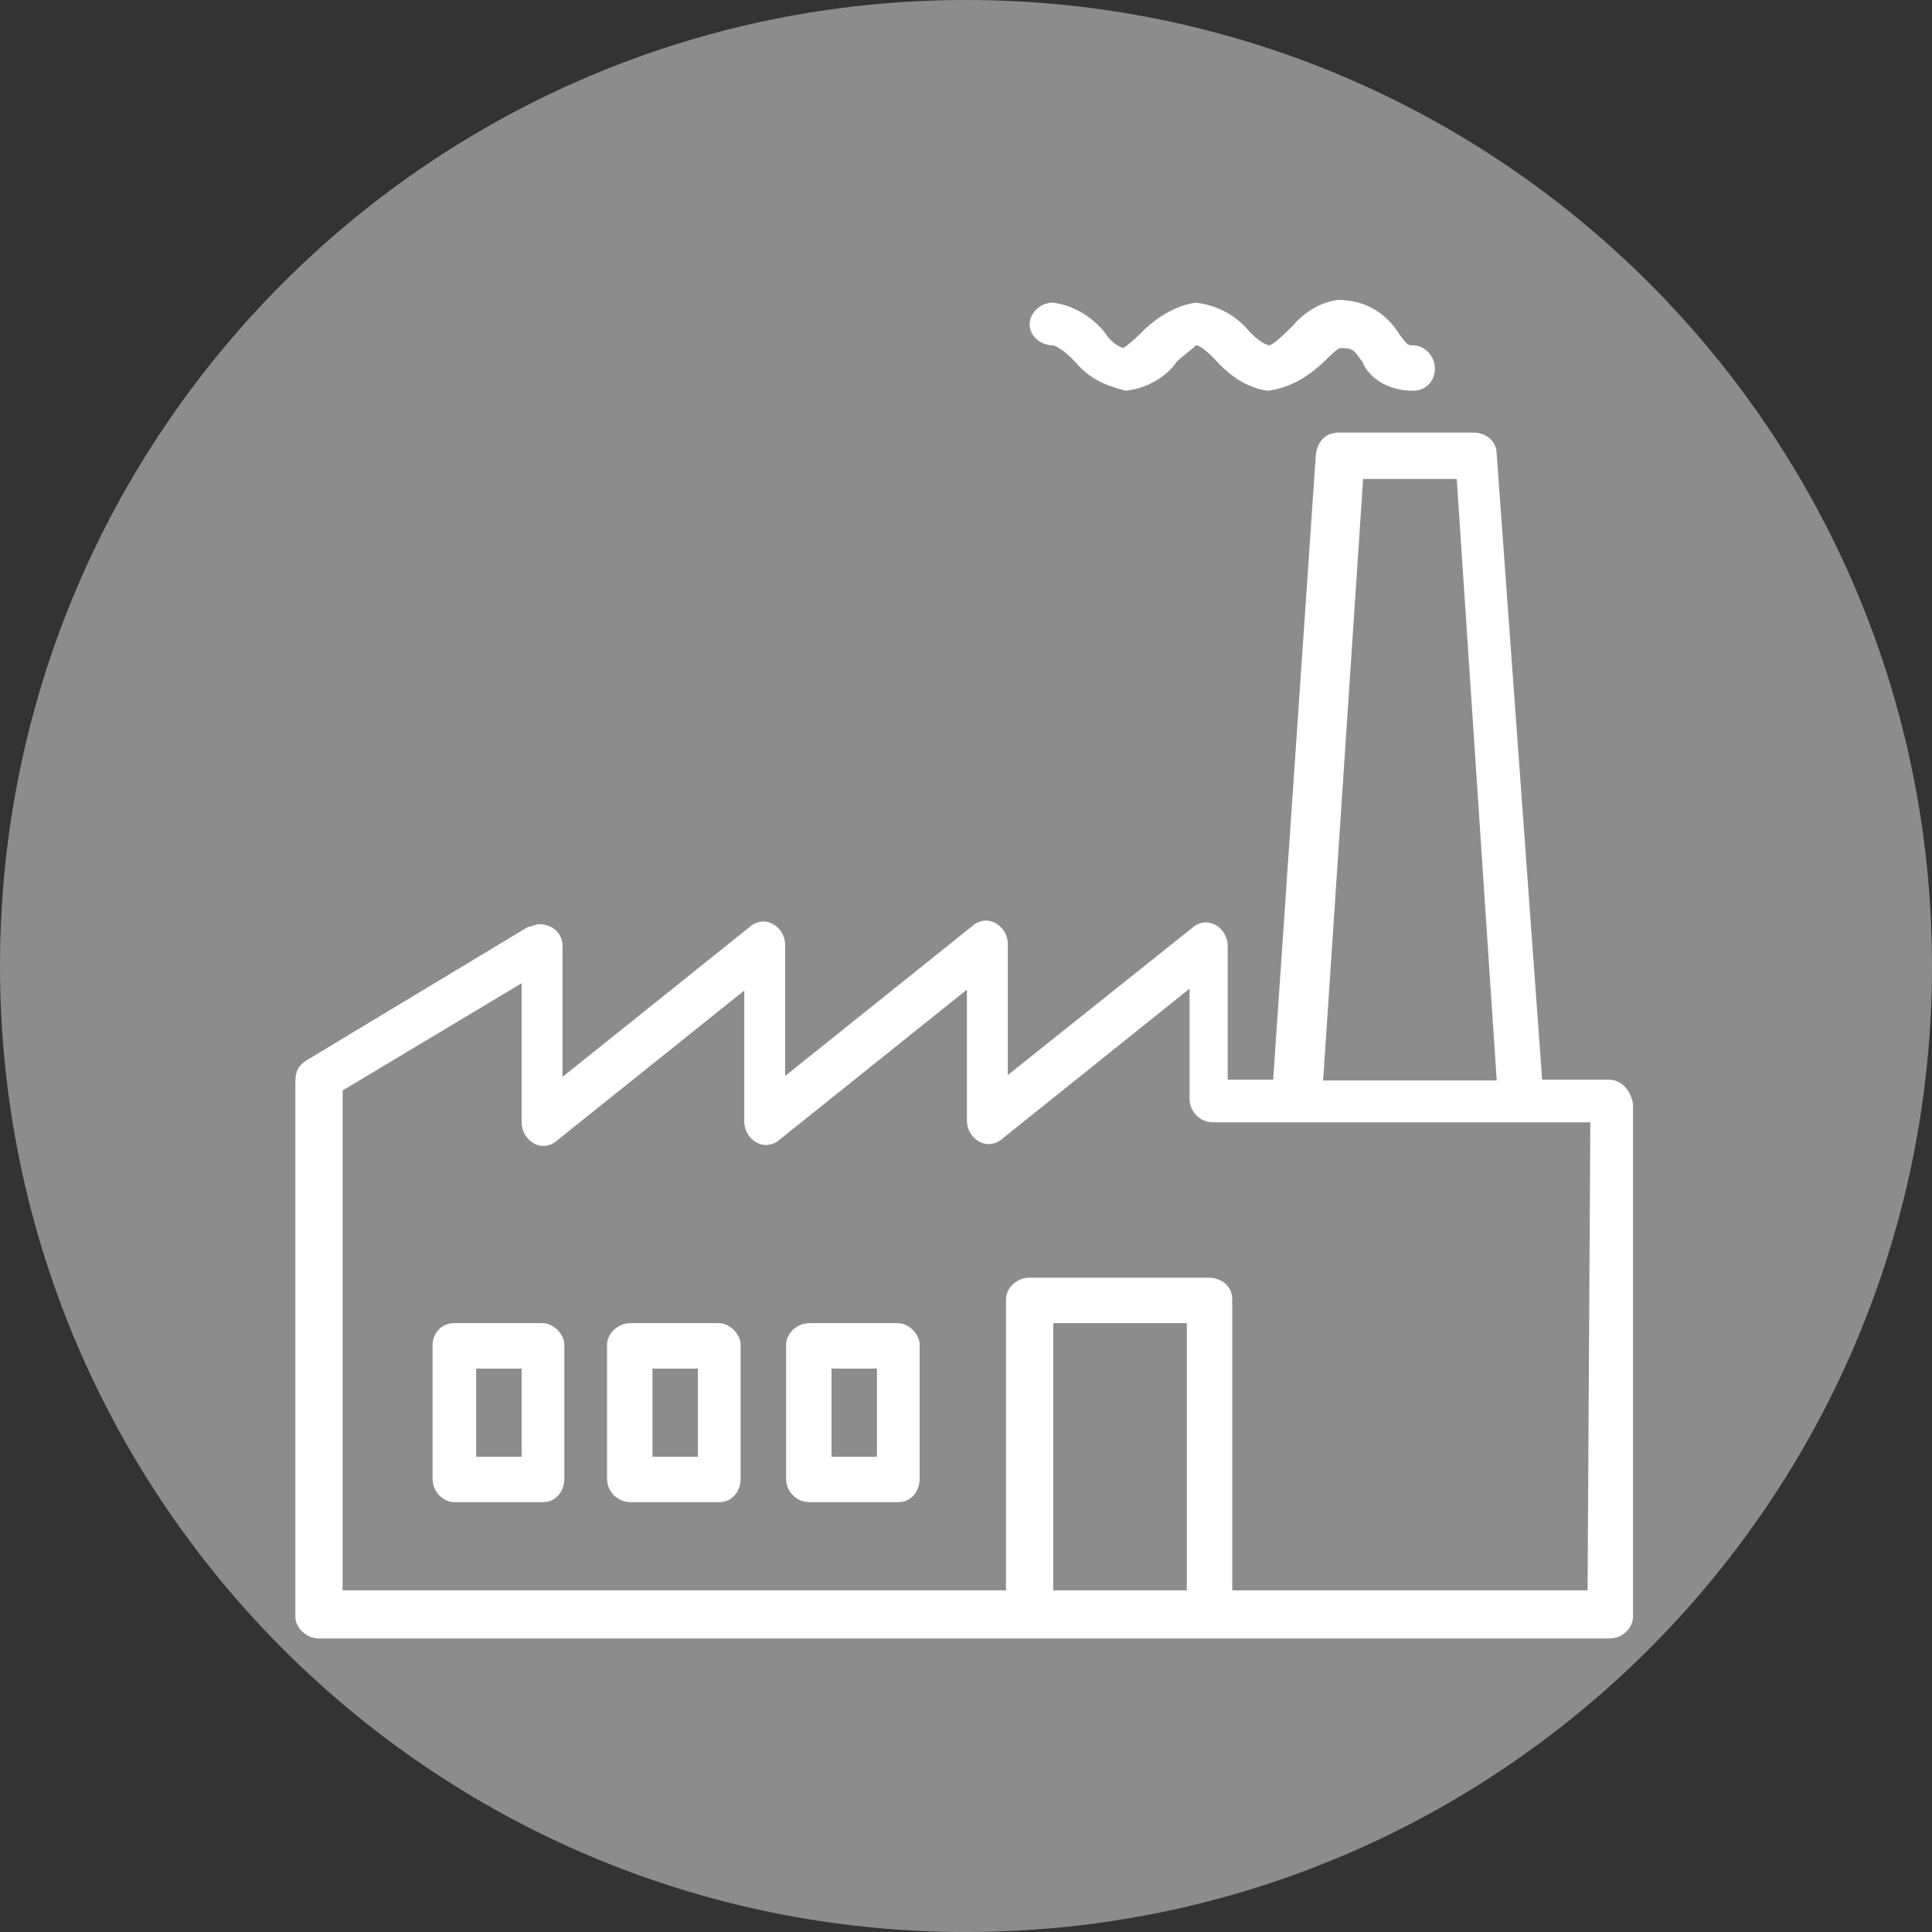
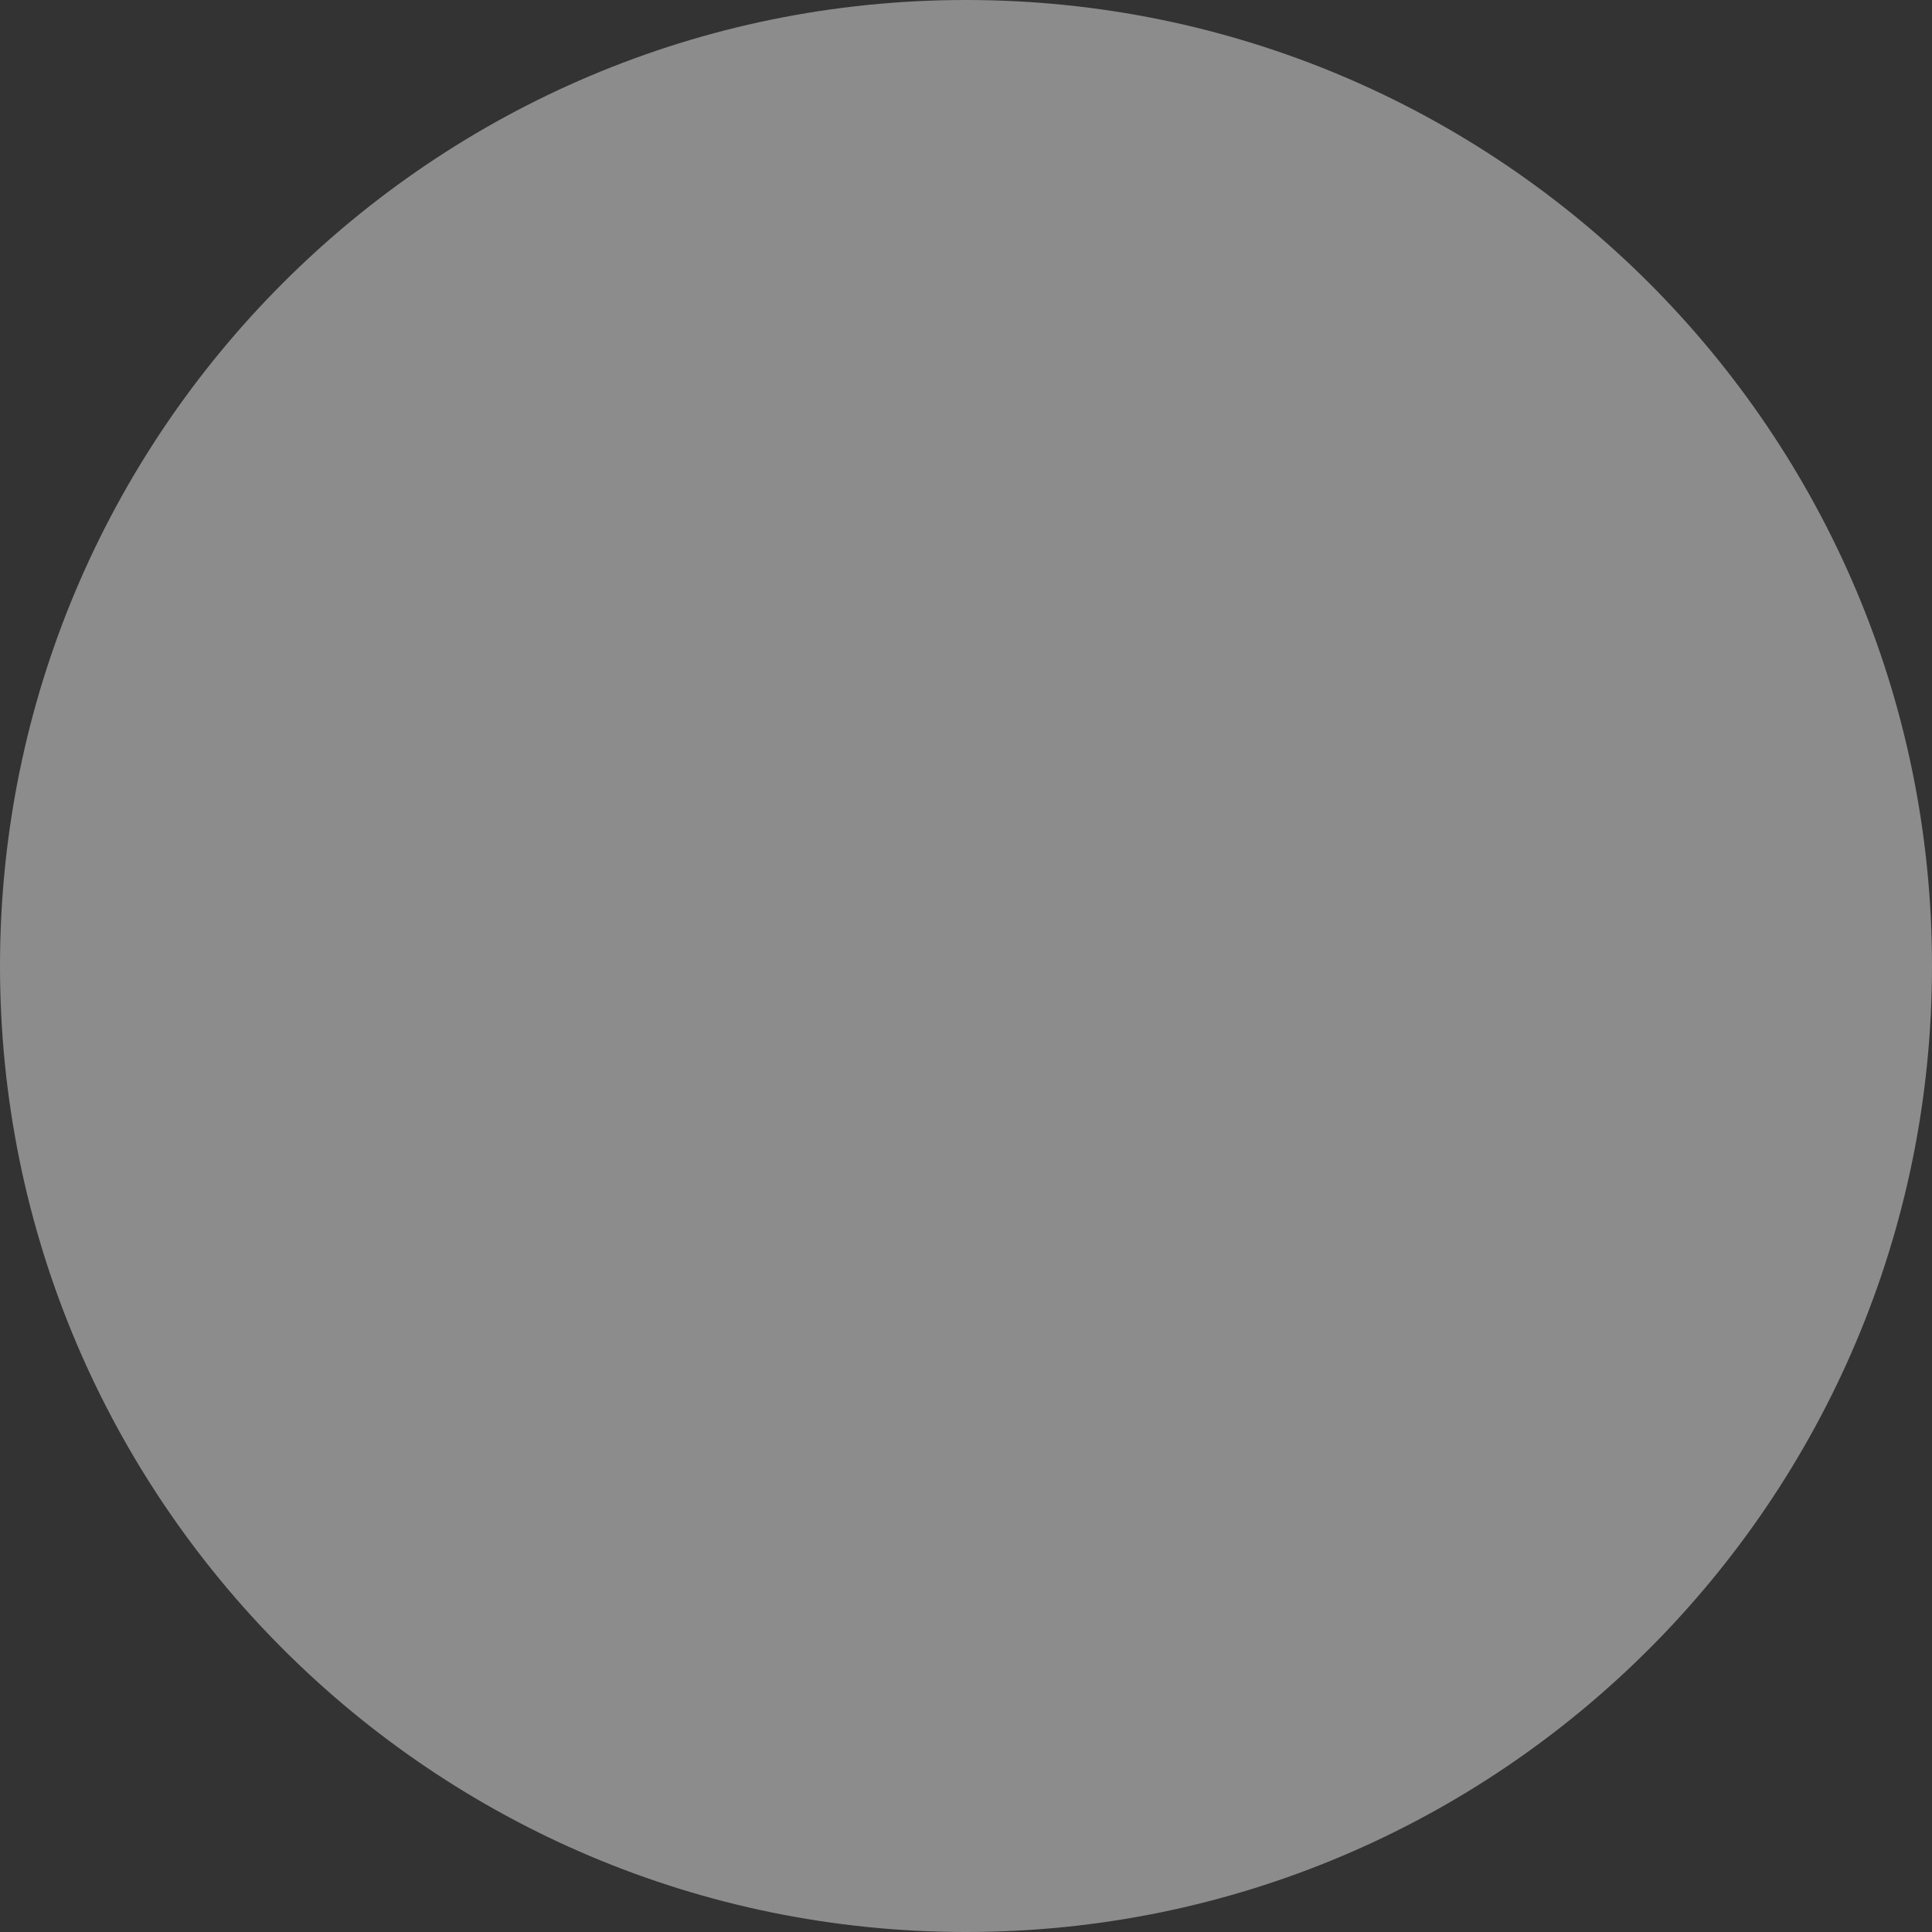
<svg xmlns="http://www.w3.org/2000/svg" version="1.1" id="Layer_1" x="0px" y="0px" viewBox="0 0 212.6 212.6" style="enable-background:new 0 0 212.6 212.6;" xml:space="preserve">
  <rect x="0" y="0" width="212.6" height="212.6" fill="#333333" stroke="none" />
  <style type="text/css">
	.st0{fill:#8C8C8C;}
	.st1{fill:#FFFFFF;}
</style>
  <g id="Layer_1_1_">
    <path class="st0" d="M106.3,212.6L106.3,212.6C47.6,212.6,0,165,0,106.3l0,0C0,47.6,47.6,0,106.3,0l0,0   C165,0,212.6,47.6,212.6,106.3l0,0C212.6,165,165,212.6,106.3,212.6z" />
  </g>
  <g id="Layer_3">
    <g id="surface1">
-       <path class="st1" d="M177,118.8h-7.3l-5-68.8c0-1.5-1.2-2.4-2.6-2.4h-14.7c-1.5,0-2.4,0.9-2.6,2.4l-4.7,68.8h-5v-14.7    c0-1.5-1.2-2.6-2.4-2.6c-0.6,0-1.2,0.3-1.5,0.6l-20.3,16.2v-14.4c0-1.5-1.2-2.6-2.4-2.6c-0.6,0-1.2,0.3-1.5,0.6l-20.6,16.5v-14.4    c0-1.5-1.2-2.6-2.4-2.6c-0.6,0-1.2,0.3-1.5,0.6l-20.6,16.5v-14.4c0-1.5-1.2-2.4-2.6-2.4c-0.3,0-0.9,0.3-1.2,0.3l-24.4,14.7    c-0.9,0.6-1.2,1.2-1.2,2.4v58.8c0,1.2,1.2,2.4,2.6,2.4h142c1.5,0,2.6-1.2,2.6-2.4v-56.4C179.4,119.7,178.2,118.8,177,118.8z     M150,52.7h10.3l4.4,66.2h-19.1L150,52.7z M115.9,175v-29.4h14.7V175H115.9z M174.7,175h-39.1v-32c0-1.5-1.2-2.4-2.6-2.4h-19.7    c-1.5,0-2.6,1.2-2.6,2.4v32H37.7v-55l19.7-11.8v15.3c0,1.5,1.2,2.6,2.4,2.6c0.6,0,1.2-0.3,1.5-0.6l20.6-16.5v14.4    c0,1.5,1.2,2.6,2.4,2.6c0.6,0,1.2-0.3,1.5-0.6l20.6-16.5v14.4c0,1.5,1.2,2.6,2.4,2.6c0.6,0,1.2-0.3,1.5-0.6l20.6-16.5v12.1    c0,1.5,1.2,2.6,2.6,2.6h41.5L174.7,175L174.7,175z" />
-       <path class="st1" d="M115.9,38c0.9,0.3,1.8,1.2,2.4,1.8c1.5,1.8,3.2,2.6,5.6,3.2c2.4-0.3,4.4-1.5,5.6-3.2c0.6-0.6,1.5-1.2,2.1-1.8    c0.6,0,1.8,1.2,2.6,2.1c1.5,1.5,3.2,2.6,5.3,2.9c2.4-0.3,4.4-1.5,6.2-3.2c0.6-0.6,1.5-1.5,1.8-1.5c1.5,0,1.5,0.3,2.4,1.5    c0.9,2.1,3.2,3.2,5.6,3.2c1.5,0,2.4-1.2,2.4-2.4c0-1.5-1.2-2.6-2.4-2.6c-0.6,0-0.6,0-1.5-1.2c-1.5-2.4-3.8-3.8-6.8-3.8    c-2.1,0.3-3.8,1.5-5,2.9c-0.9,0.9-2.1,2.1-2.6,2.1c-0.9-0.3-1.5-0.9-2.1-1.5c-1.5-1.8-3.5-2.9-5.9-3.2c-2.1,0.3-4.1,1.5-5.6,2.9    c-0.9,0.9-1.5,1.5-2.4,2.1c-0.9-0.3-1.5-0.9-2.1-1.8c-1.5-1.8-3.5-2.9-5.6-3.2c-1.5,0-2.6,1.2-2.6,2.4S114.4,38,115.9,38z" />
-       <path class="st1" d="M59.7,145.6H50c-1.5,0-2.4,1.2-2.4,2.4v14.7c0,1.5,1.2,2.6,2.4,2.6h9.7c1.5,0,2.4-1.2,2.4-2.6V148    C62.1,146.8,60.9,145.6,59.7,145.6z M57.1,160.3h-4.7v-9.7h5v9.7H57.1z" />
-       <path class="st1" d="M79.1,145.6h-9.7c-1.5,0-2.6,1.2-2.6,2.4v14.7c0,1.5,1.2,2.6,2.6,2.6h9.7c1.5,0,2.4-1.2,2.4-2.6V148    C81.5,146.8,80.3,145.6,79.1,145.6z M76.8,160.3h-5v-9.7h5V160.3z" />
-       <path class="st1" d="M98.8,145.6h-9.7c-1.5,0-2.6,1.2-2.6,2.4v14.7c0,1.5,1.2,2.6,2.6,2.6h9.7c1.5,0,2.4-1.2,2.4-2.6V148    C101.2,146.8,100,145.6,98.8,145.6z M96.2,160.3h-4.7v-9.7h5v9.7H96.2z" />
-     </g>
+       </g>
  </g>
</svg>